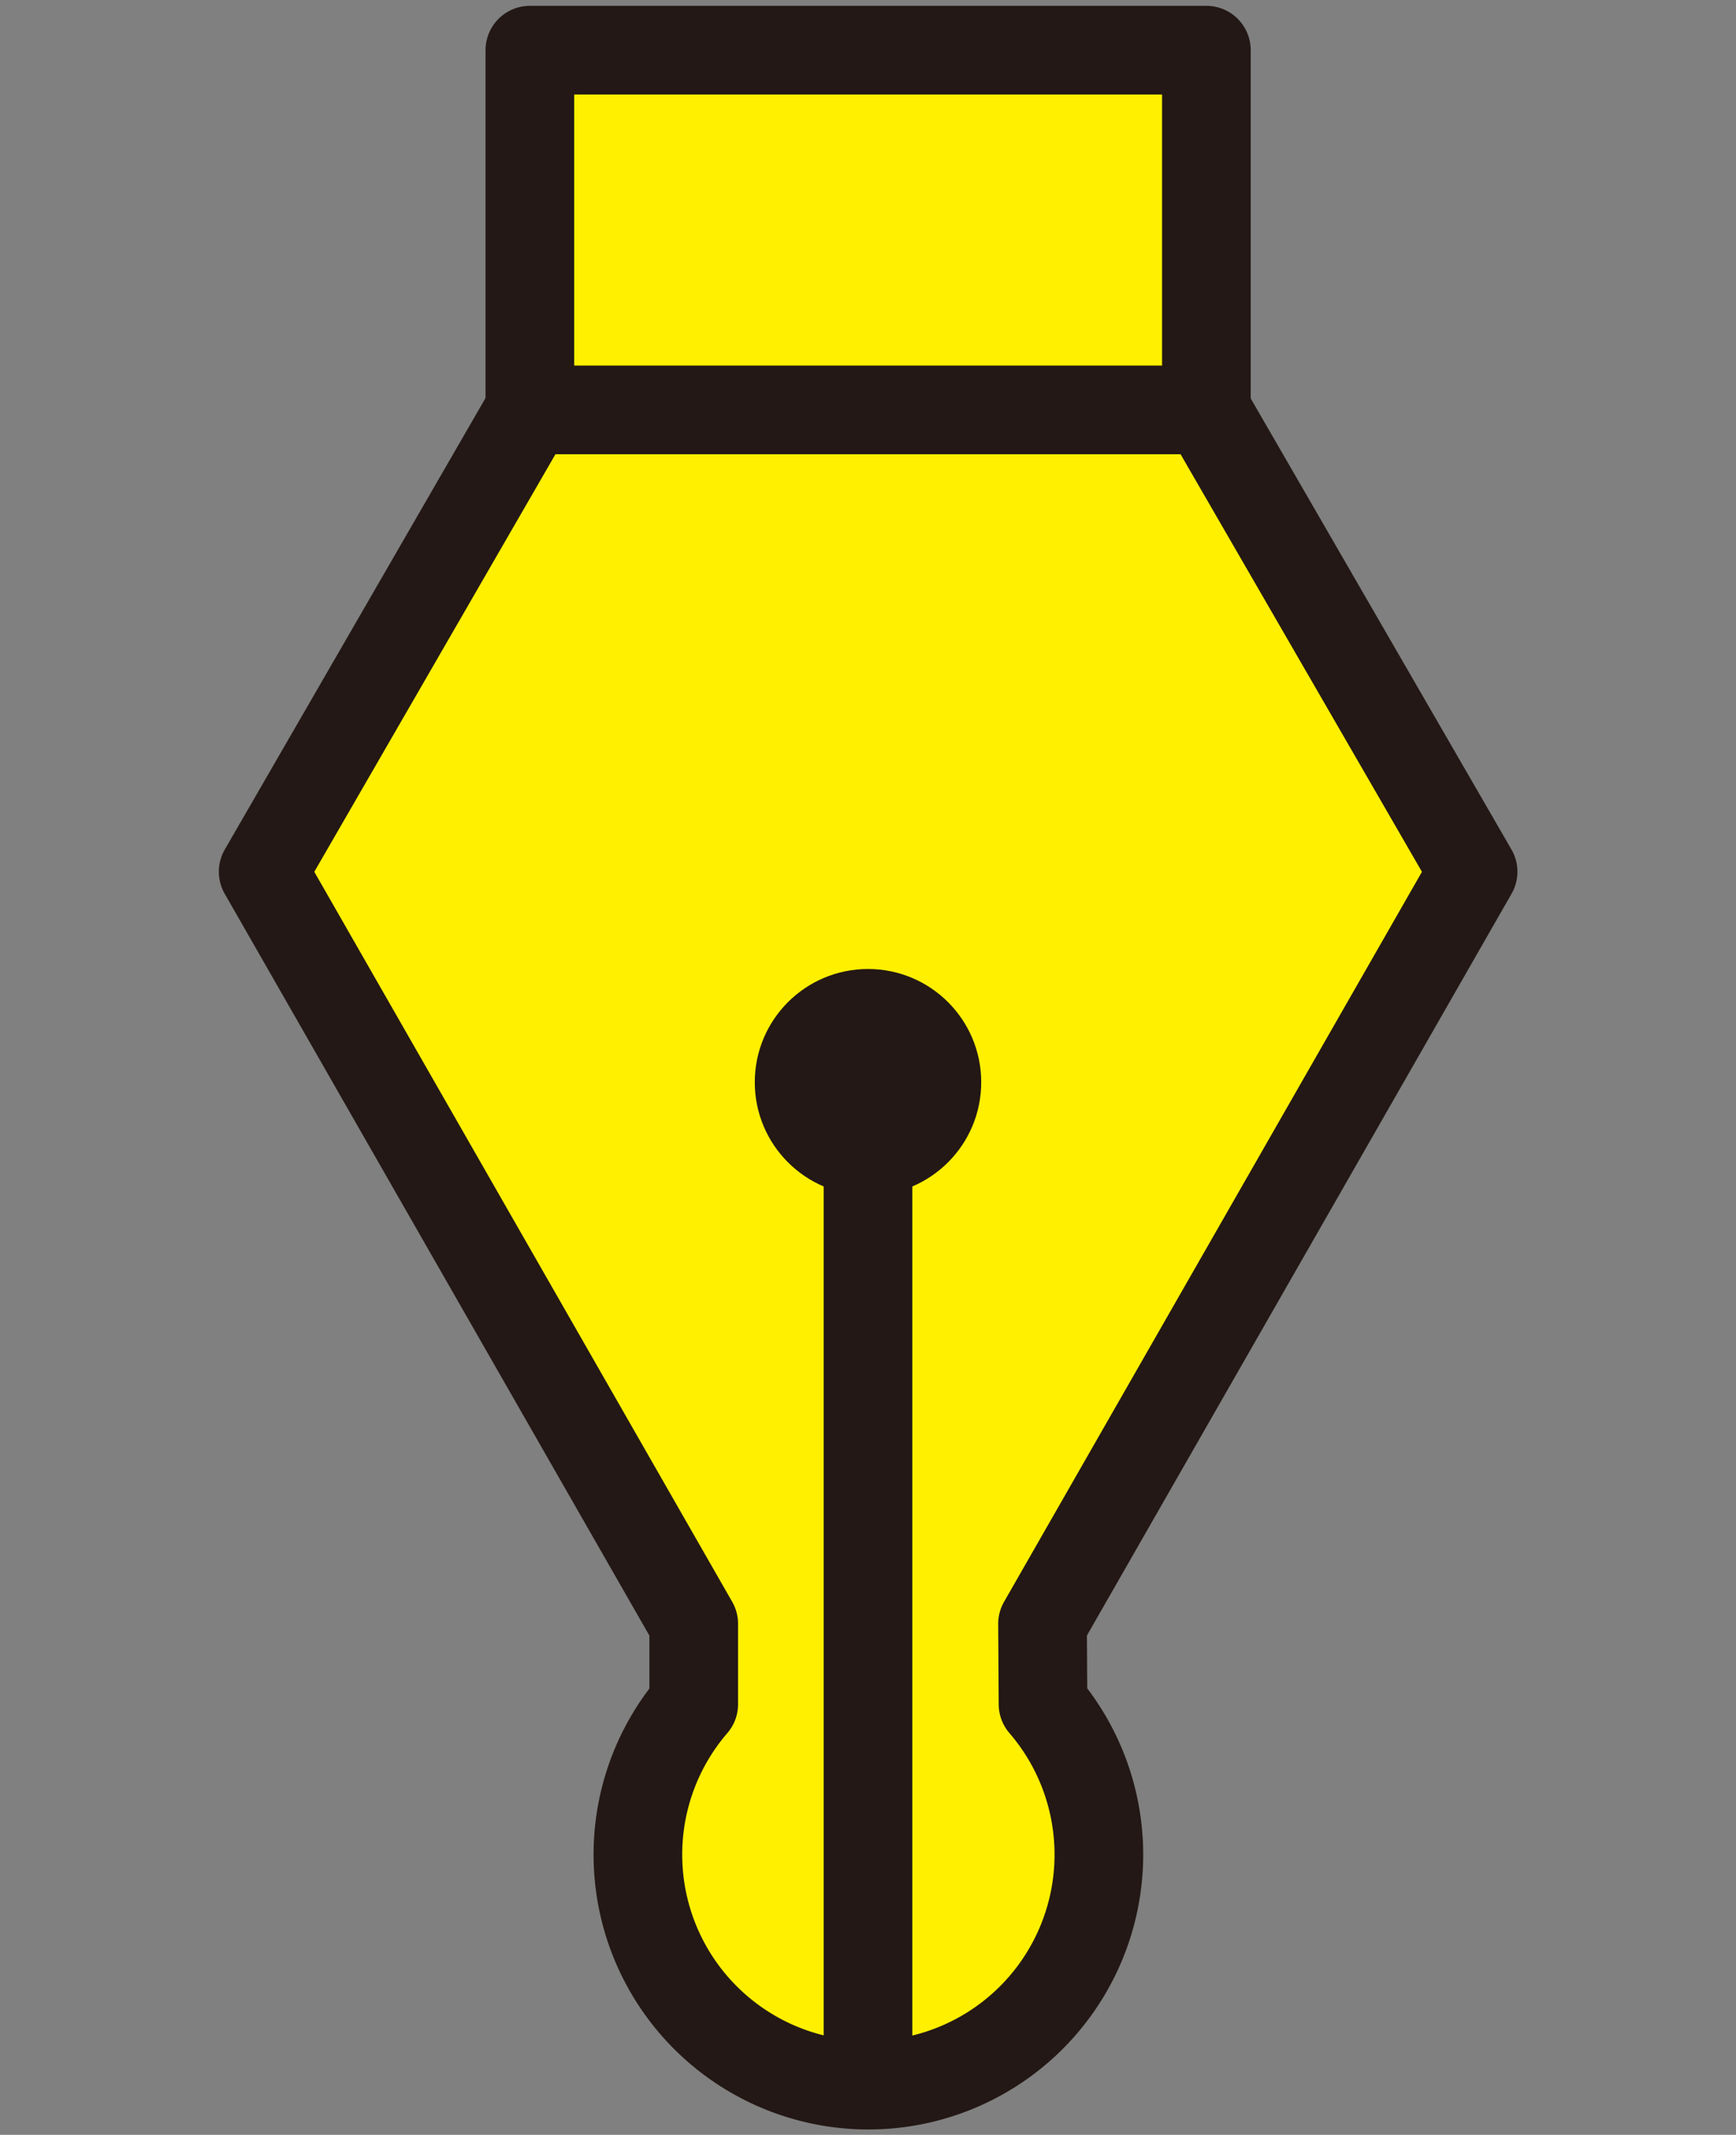
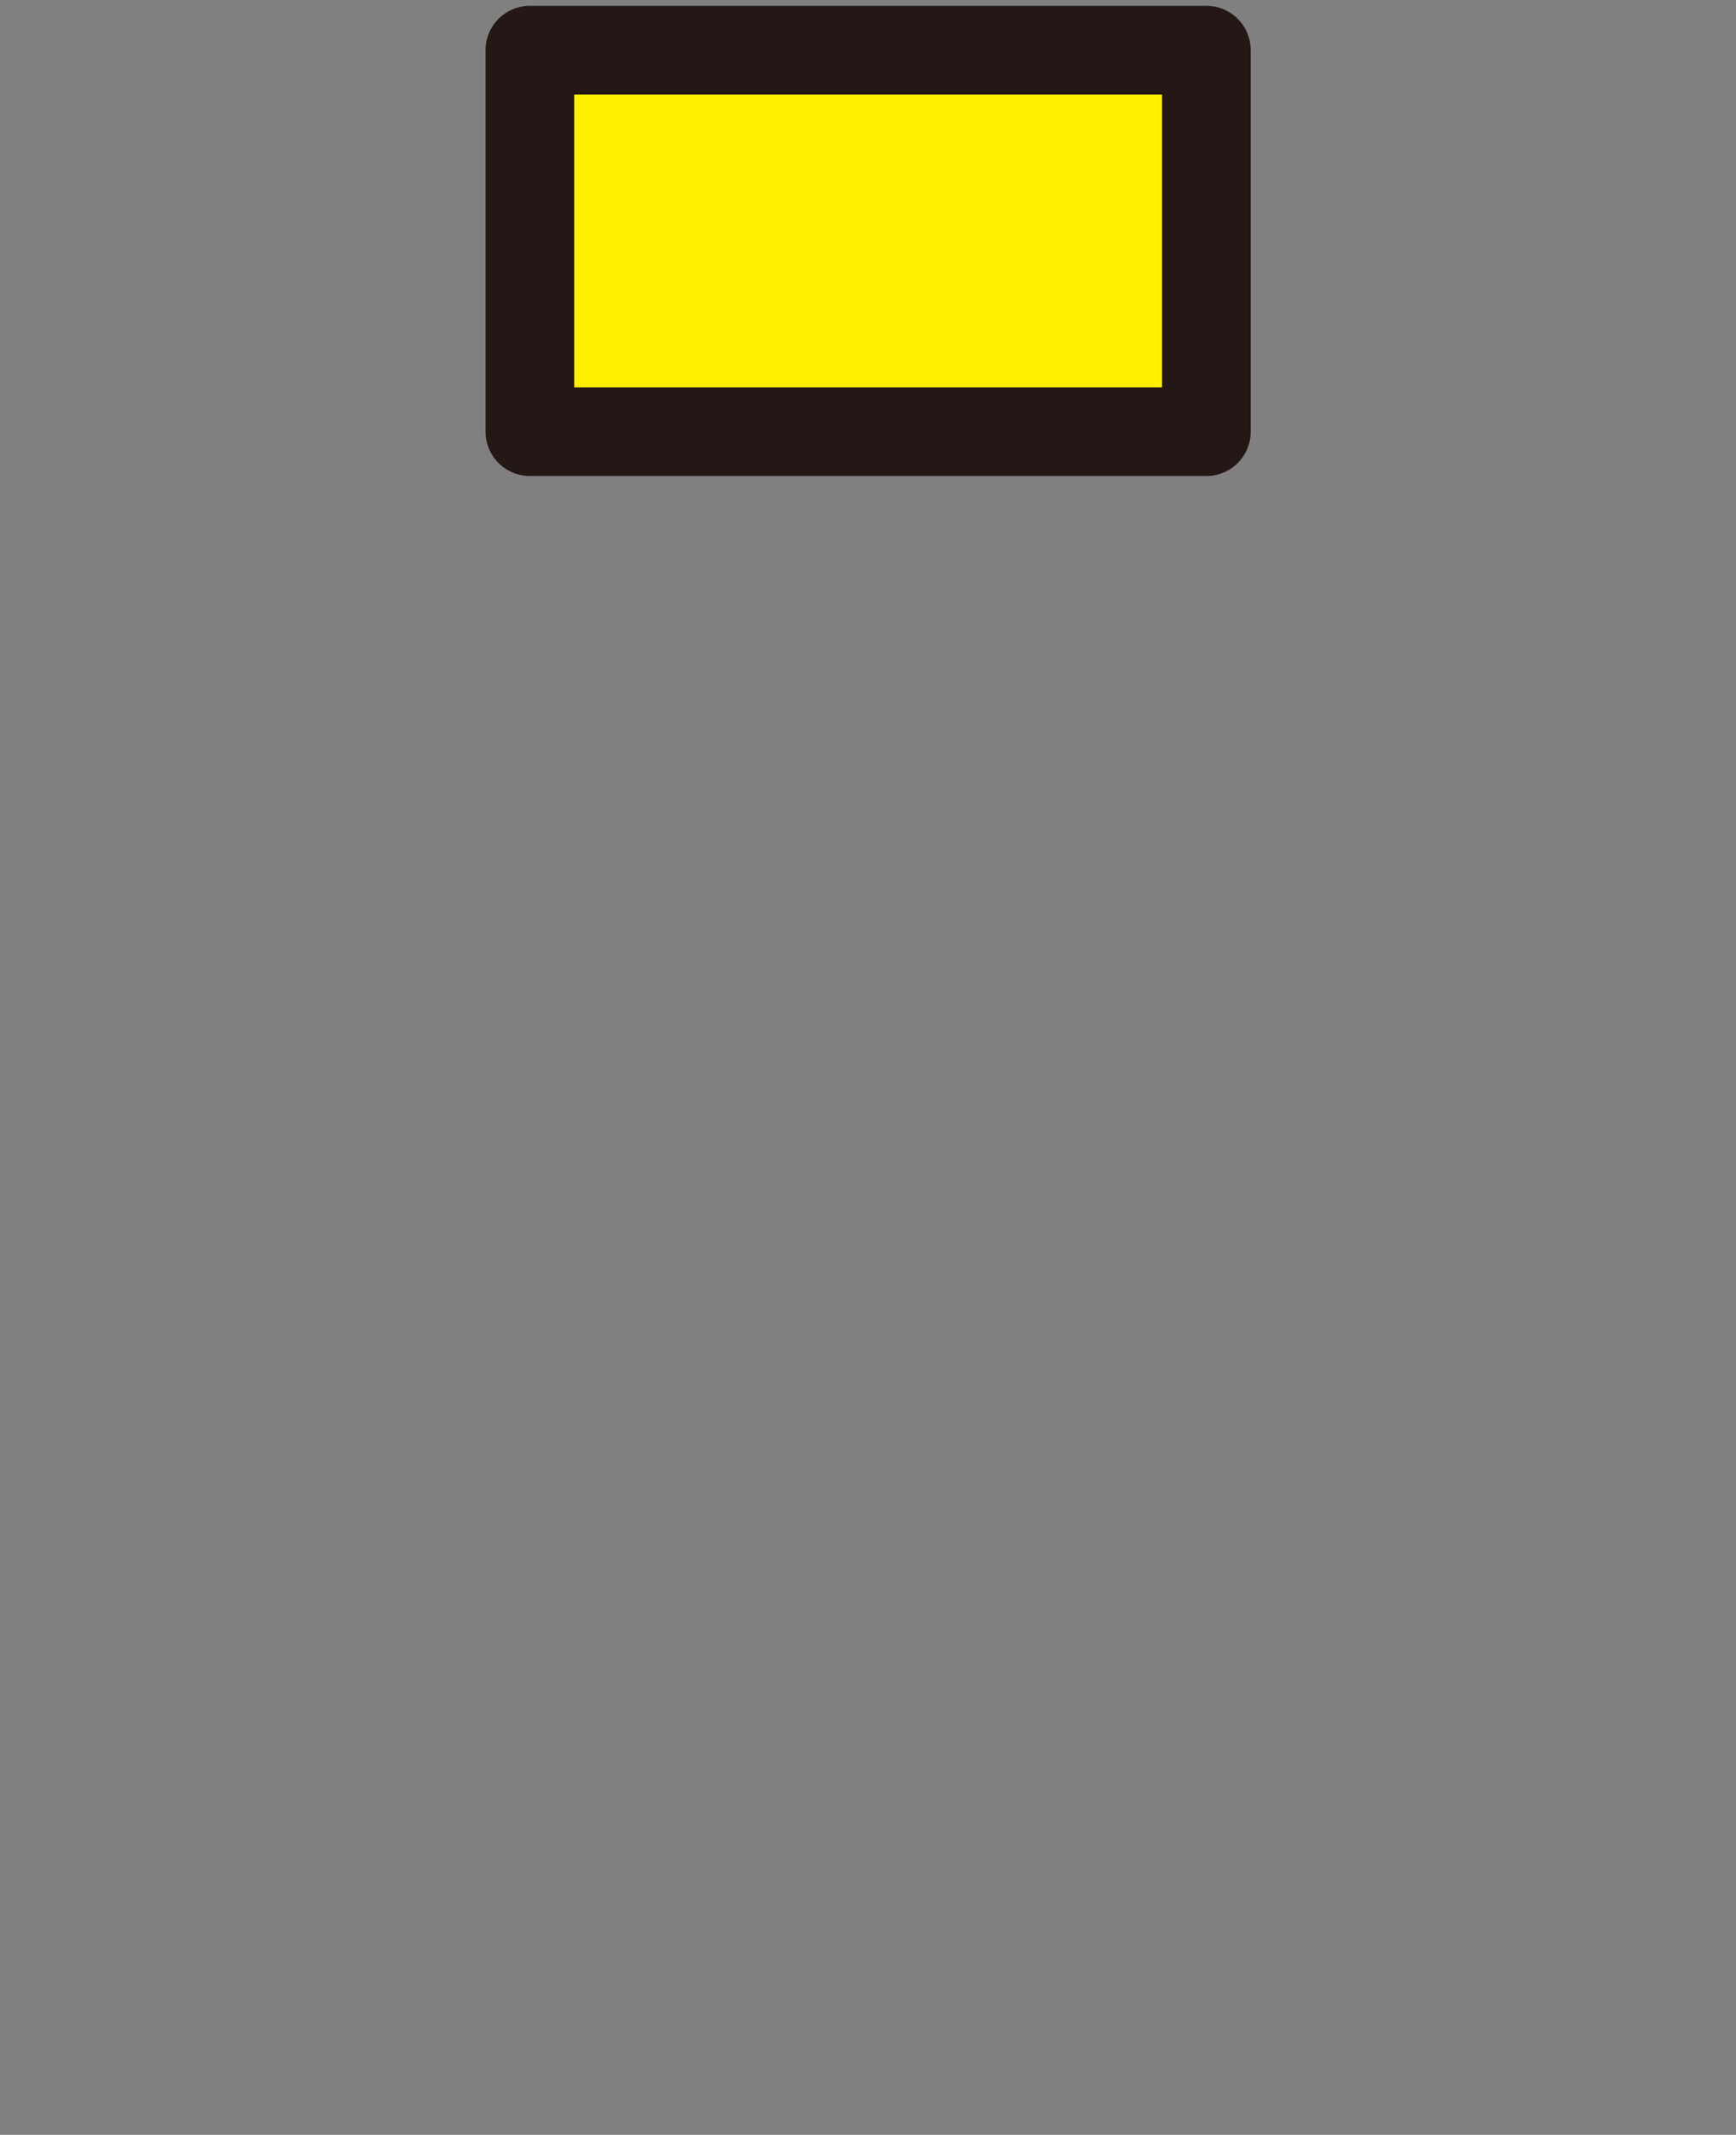
<svg xmlns="http://www.w3.org/2000/svg" id="レイヤー_1" data-name="レイヤー 1" viewBox="0 0 68.54 84.27">
  <rect x="0" y="0" width="68.54" height="84.27" fill="#808080" stroke="none" />
  <defs>
    <style>.cls-1,.cls-2{fill:#fff000;}.cls-1,.cls-4{stroke:#231815;stroke-linejoin:round;stroke-width:3.5px;}.cls-3{clip-path:url(#clip-path);}.cls-4,.cls-6{fill:none;}.cls-5{fill:#231815;}</style>
    <clipPath id="clip-path">
      <path class="cls-1" d="M41.16,64.1l17-29.69L47.62,16.18H20.92L10.39,34.41l17,29.69v3.17a9.1,9.1,0,1,0,13.79,0Z" />
    </clipPath>
  </defs>
  <rect class="cls-1" x="20.92" y="1.98" width="26.71" height="15.06" />
-   <path class="cls-2" d="M41.16,64.1l17-29.69L47.62,16.18H20.92L10.39,34.41l17,29.69v3.17a9.1,9.1,0,1,0,13.79,0Z" />
  <g class="cls-3">
-     <line class="cls-4" x1="34.27" y1="42.72" x2="34.27" y2="88.59" />
-   </g>
-   <path class="cls-4" d="M41.16,64.1l17-29.69L47.62,16.18H20.92L10.39,34.41l17,29.69v3.17a9.1,9.1,0,1,0,13.79,0Z" />
-   <circle class="cls-5" cx="34.27" cy="42.72" r="4.47" />
-   <rect class="cls-6" width="68.54" height="84.27" />
+     </g>
</svg>